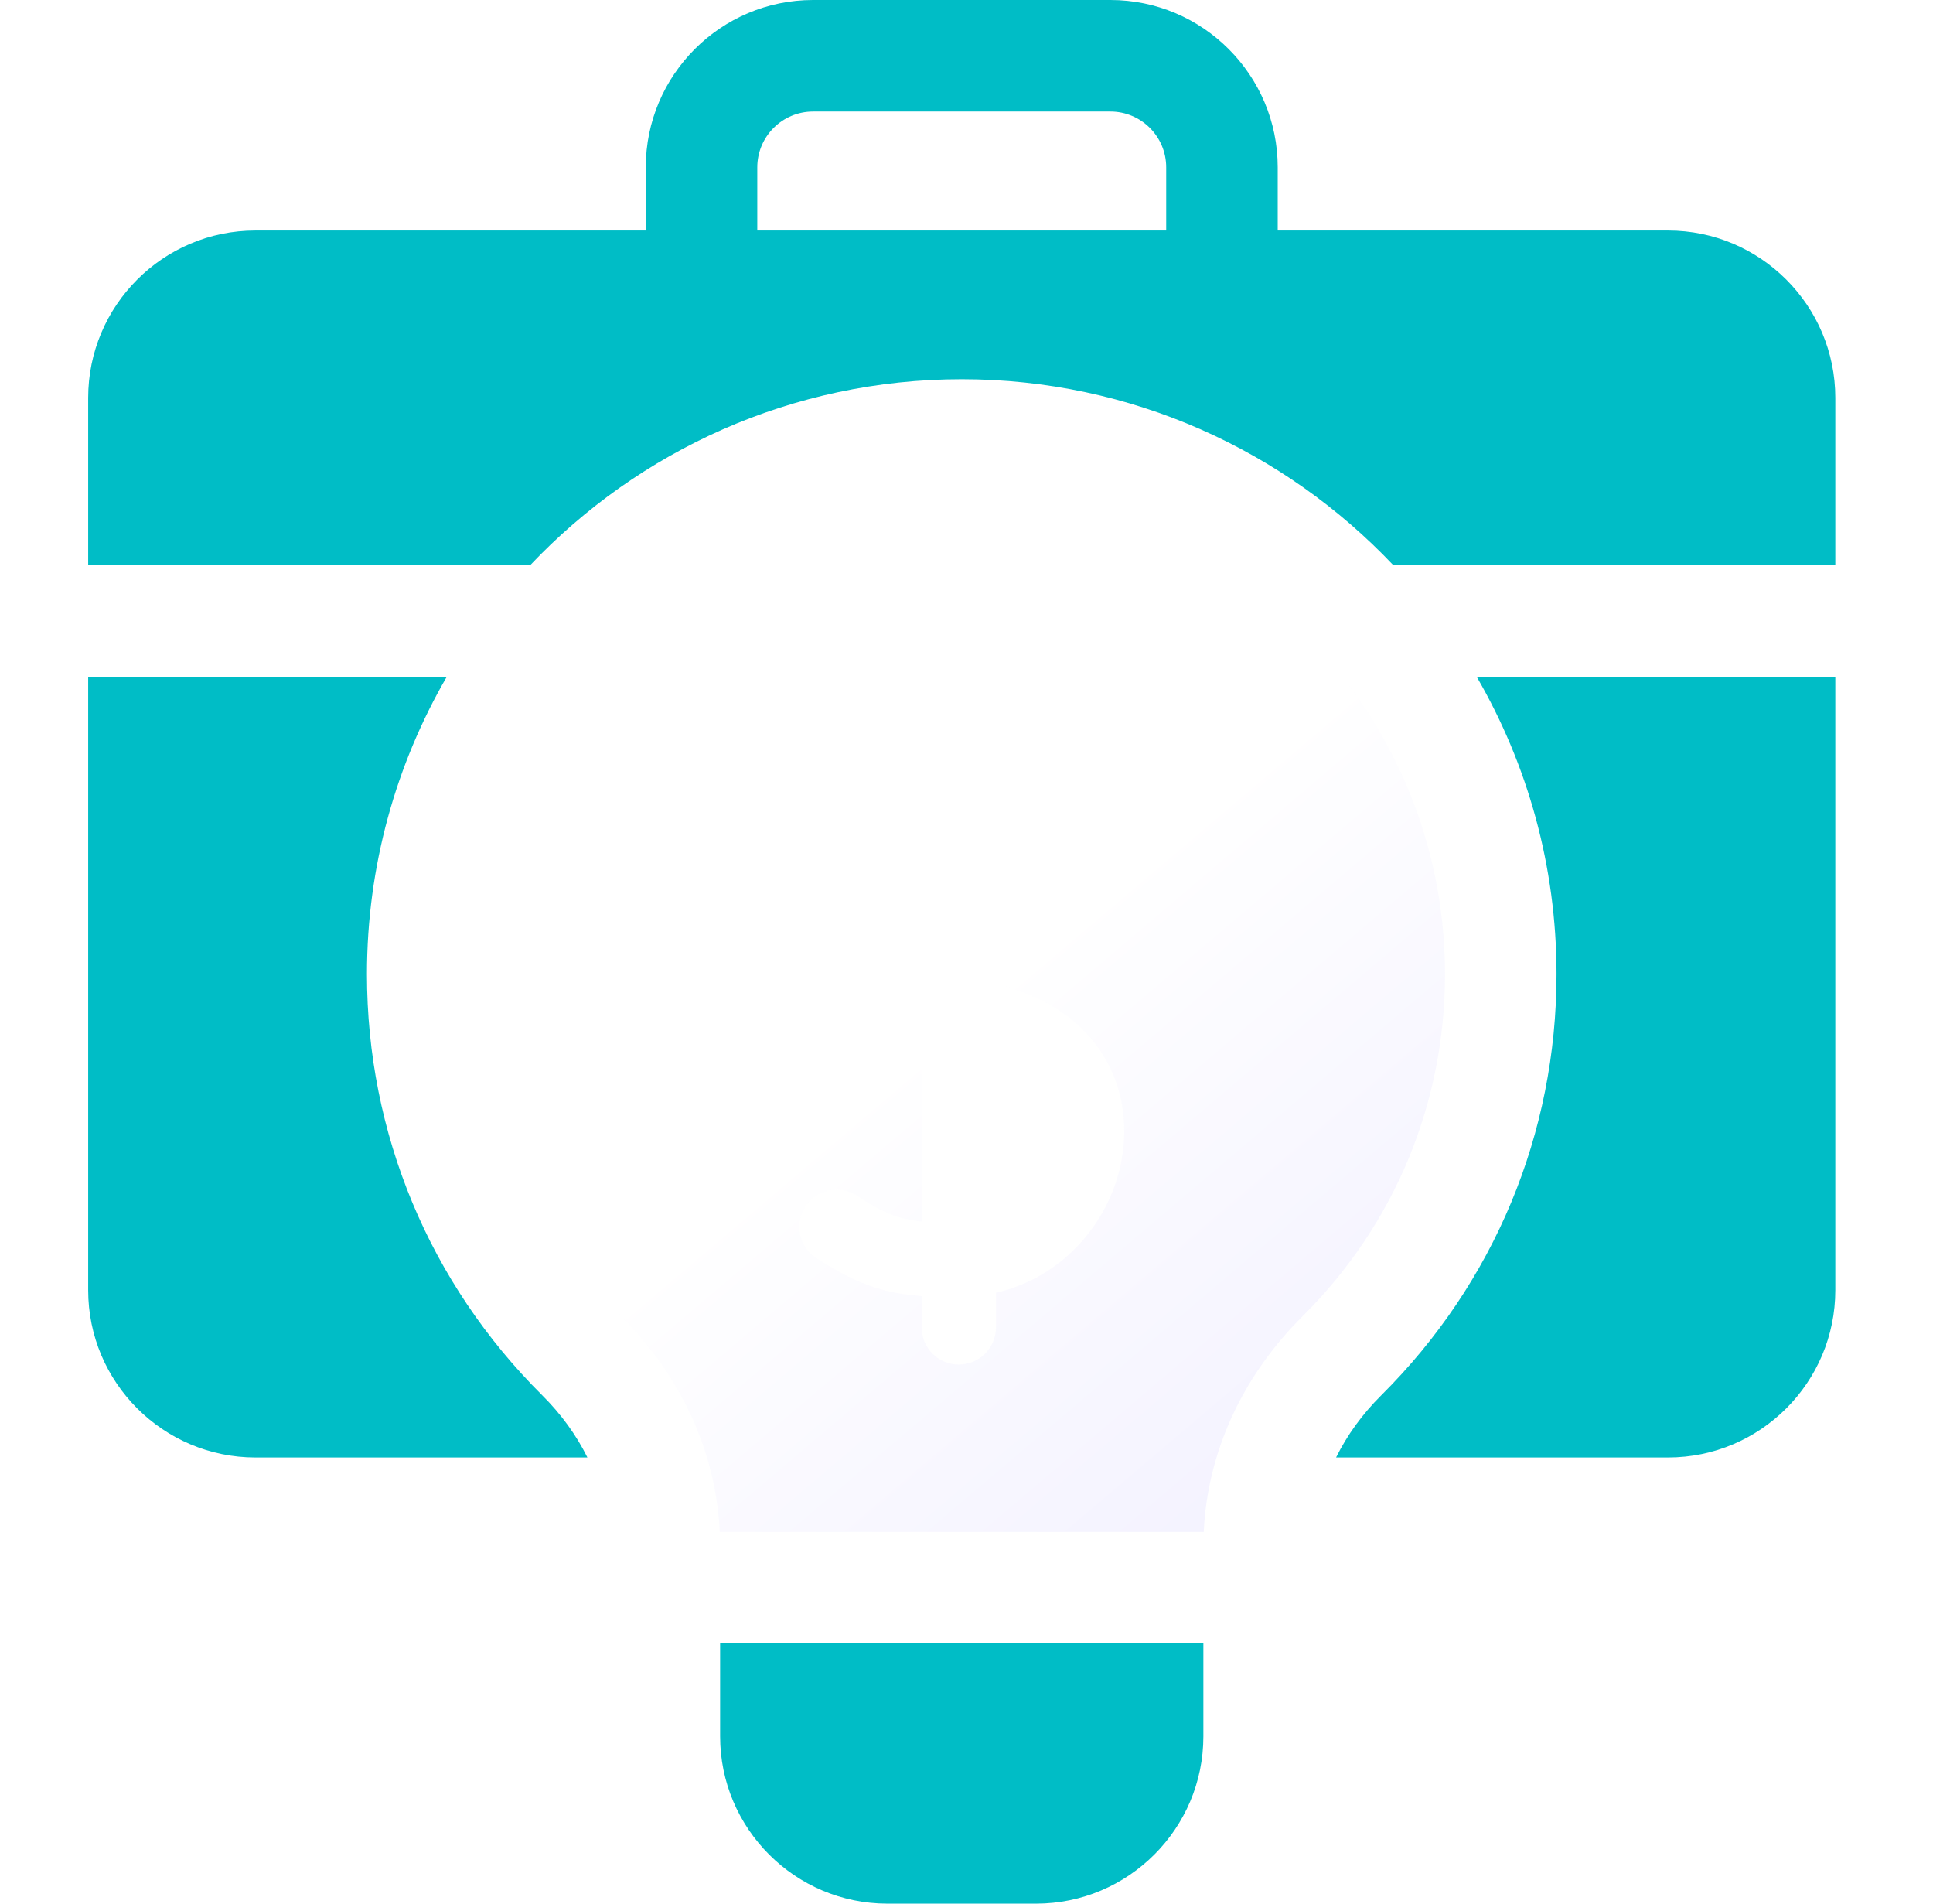
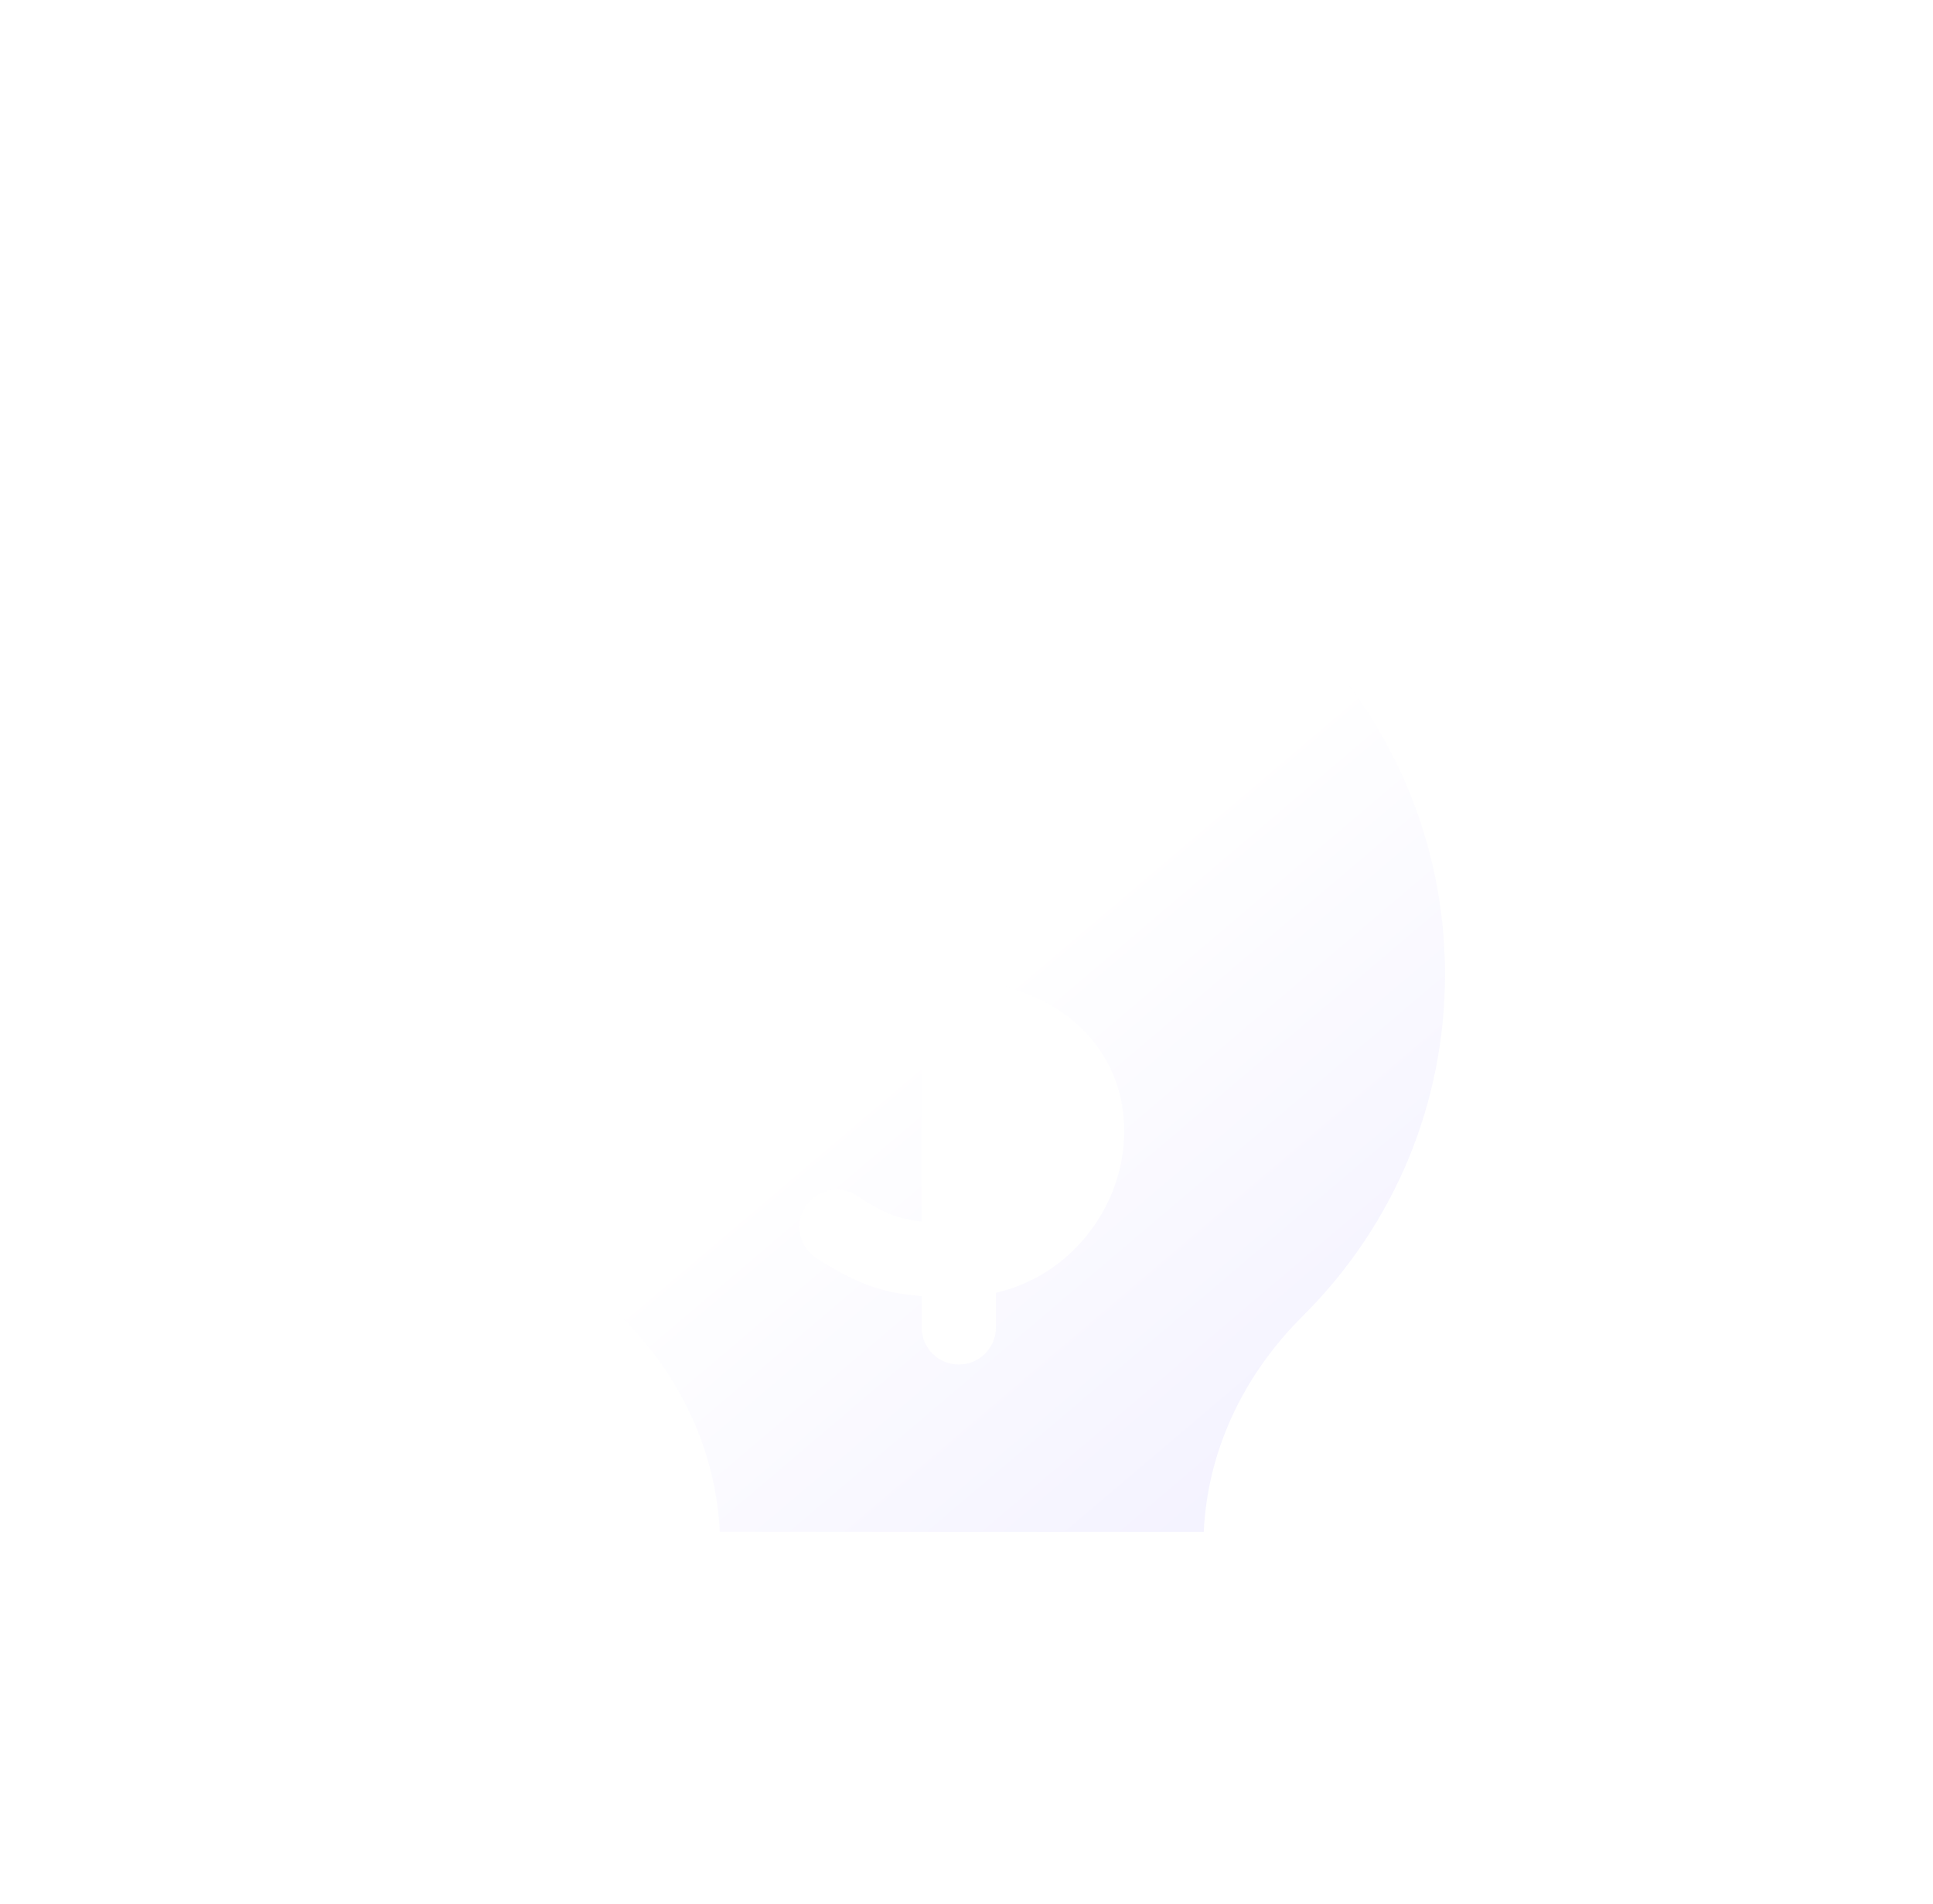
<svg xmlns="http://www.w3.org/2000/svg" width="65" height="64" viewBox="0 0 65 64" fill="none">
-   <path d="M56.09 7.75H42.965V5.625C42.965 2.523 40.441 0 37.34 0H27.34C24.238 0 21.715 2.523 21.715 5.625V7.75H8.59C5.488 7.75 2.965 10.273 2.965 13.375V19H17.83C21.477 15.153 26.633 12.75 32.34 12.75C38.047 12.75 43.203 15.153 46.85 19H61.715V13.375C61.715 10.273 59.191 7.75 56.09 7.75ZM25.465 7.75V5.625C25.465 4.591 26.306 3.75 27.34 3.75H37.34C38.374 3.75 39.215 4.591 39.215 5.625V7.75H25.465ZM52.34 32.75C52.34 38.104 50.246 43.133 46.445 46.911C45.808 47.544 45.298 48.251 44.927 49H56.09C59.191 49 61.715 46.477 61.715 43.375V22.75H49.655C51.362 25.694 52.34 29.11 52.34 32.75ZM12.34 32.75C12.34 29.11 13.318 25.694 15.025 22.75H2.965V43.375C2.965 46.477 5.488 49 8.59 49H19.753C19.382 48.25 18.872 47.544 18.235 46.911C14.434 43.133 12.34 38.104 12.34 32.75ZM24.215 58.375C24.215 61.477 26.738 64 29.84 64H34.84C37.941 64 40.465 61.477 40.465 58.375V55.25H24.215V58.375Z" fill="#00BDC6" />
-   <path d="M32.34 16.5C23.38 16.5 16.09 23.79 16.09 32.75C16.09 37.098 17.79 41.182 20.878 44.251C22.91 46.27 24.078 48.828 24.203 51.5H40.477C40.602 48.828 41.77 46.27 43.801 44.251C46.889 41.182 48.59 37.098 48.59 32.75C48.59 23.79 41.3 16.5 32.34 16.5ZM37.725 38.943C37.393 40.918 35.867 42.919 33.491 43.46V44.625C33.491 45.315 32.931 45.875 32.241 45.875C31.551 45.875 30.991 45.315 30.991 44.625V43.572C29.791 43.489 28.83 43.197 27.445 42.292C26.868 41.914 26.706 41.139 27.084 40.561C27.462 39.983 28.236 39.822 28.814 40.2C29.686 40.77 30.216 40.989 30.991 41.065V34.716C30.04 34.287 29.338 33.878 28.769 33.431C27.636 32.543 27.12 30.996 27.422 29.395C27.752 27.644 28.968 26.251 30.598 25.76C30.728 25.721 30.859 25.686 30.991 25.654V24.625C30.991 23.935 31.551 23.375 32.241 23.375C32.931 23.375 33.491 23.935 33.491 24.625V25.509C34.908 25.715 35.904 26.4 36.377 26.943C36.831 27.463 36.776 28.253 36.256 28.706C35.737 29.158 34.951 29.106 34.497 28.59C34.473 28.566 34.142 28.238 33.491 28.061V33.039C33.785 33.149 34.078 33.255 34.366 33.357C36.831 34.228 38.149 36.421 37.725 38.943Z" fill="white" />
  <g opacity="0.4" filter="url(#filter0_f_67_224)">
    <path d="M32.34 16.5C23.38 16.5 16.09 23.79 16.09 32.75C16.09 37.098 17.79 41.182 20.878 44.251C22.91 46.27 24.078 48.828 24.203 51.5H40.477C40.602 48.828 41.77 46.27 43.801 44.251C46.889 41.182 48.59 37.098 48.59 32.75C48.59 23.79 41.3 16.5 32.34 16.5ZM37.725 38.943C37.393 40.918 35.867 42.919 33.491 43.46V44.625C33.491 45.315 32.931 45.875 32.241 45.875C31.551 45.875 30.991 45.315 30.991 44.625V43.572C29.791 43.489 28.83 43.197 27.445 42.292C26.868 41.914 26.706 41.139 27.084 40.561C27.462 39.983 28.236 39.822 28.814 40.2C29.686 40.77 30.216 40.989 30.991 41.065V34.716C30.04 34.287 29.338 33.878 28.769 33.431C27.636 32.543 27.12 30.996 27.422 29.395C27.752 27.644 28.968 26.251 30.598 25.76C30.728 25.721 30.859 25.686 30.991 25.654V24.625C30.991 23.935 31.551 23.375 32.241 23.375C32.931 23.375 33.491 23.935 33.491 24.625V25.509C34.908 25.715 35.904 26.4 36.377 26.943C36.831 27.463 36.776 28.253 36.256 28.706C35.737 29.158 34.951 29.106 34.497 28.59C34.473 28.566 34.142 28.238 33.491 28.061V33.039C33.785 33.149 34.078 33.255 34.366 33.357C36.831 34.228 38.149 36.421 37.725 38.943Z" fill="url(#paint0_linear_67_224)" />
  </g>
  <path d="M33.492 35.699L33.533 35.714C35.46 36.395 35.342 38.041 35.26 38.529C35.108 39.434 34.507 40.392 33.492 40.841V35.699Z" fill="white" />
-   <path d="M30.312 31.464C29.922 31.159 29.752 30.528 29.879 29.858C29.985 29.294 30.332 28.627 30.992 28.287V31.916C30.74 31.77 30.51 31.619 30.312 31.464Z" fill="white" />
  <defs>
    <filter id="filter0_f_67_224" x="14.09" y="14.5" width="36.5" height="39" filterUnits="userSpaceOnUse" color-interpolation-filters="sRGB">
      <feFlood flood-opacity="0" result="BackgroundImageFix" />
      <feBlend mode="normal" in="SourceGraphic" in2="BackgroundImageFix" result="shape" />
      <feGaussianBlur stdDeviation="1" result="effect1_foregroundBlur_67_224" />
    </filter>
    <linearGradient id="paint0_linear_67_224" x1="46.429" y1="49.133" x2="22.649" y2="21.122" gradientUnits="userSpaceOnUse">
      <stop stop-color="#E0DCFF" />
      <stop offset="0.57" stop-color="white" />
      <stop offset="1" stop-color="white" />
    </linearGradient>
  </defs>
</svg>